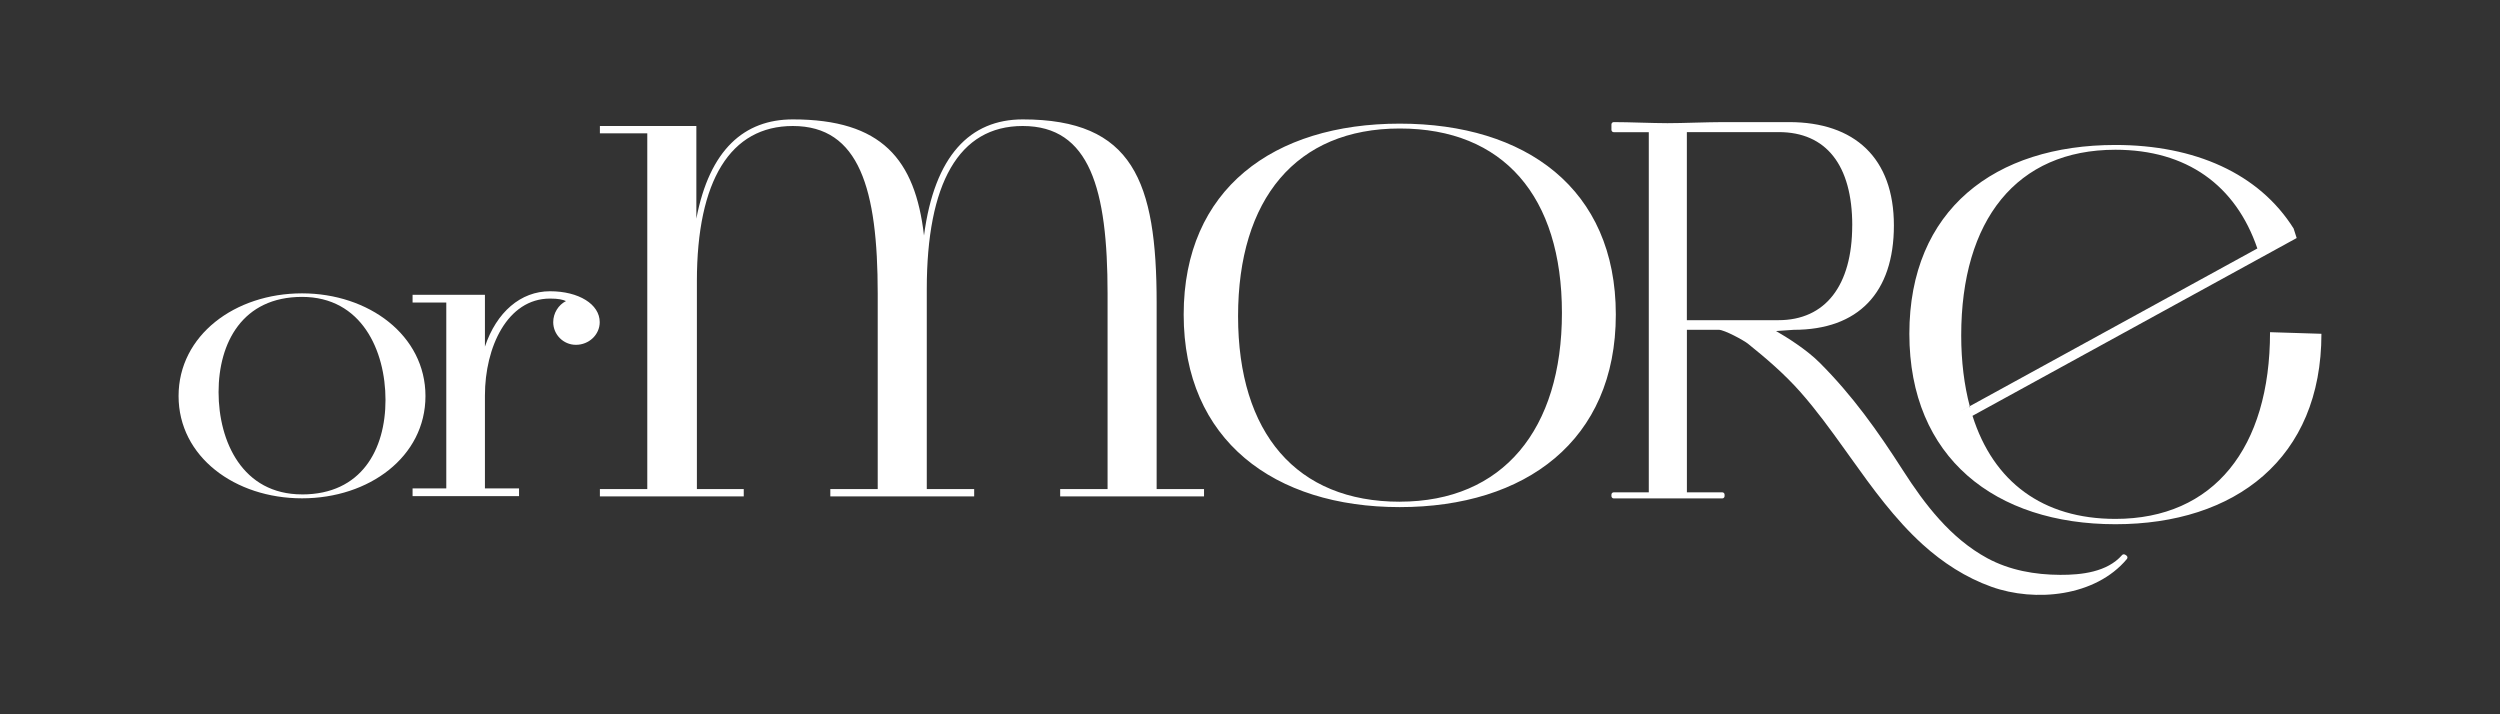
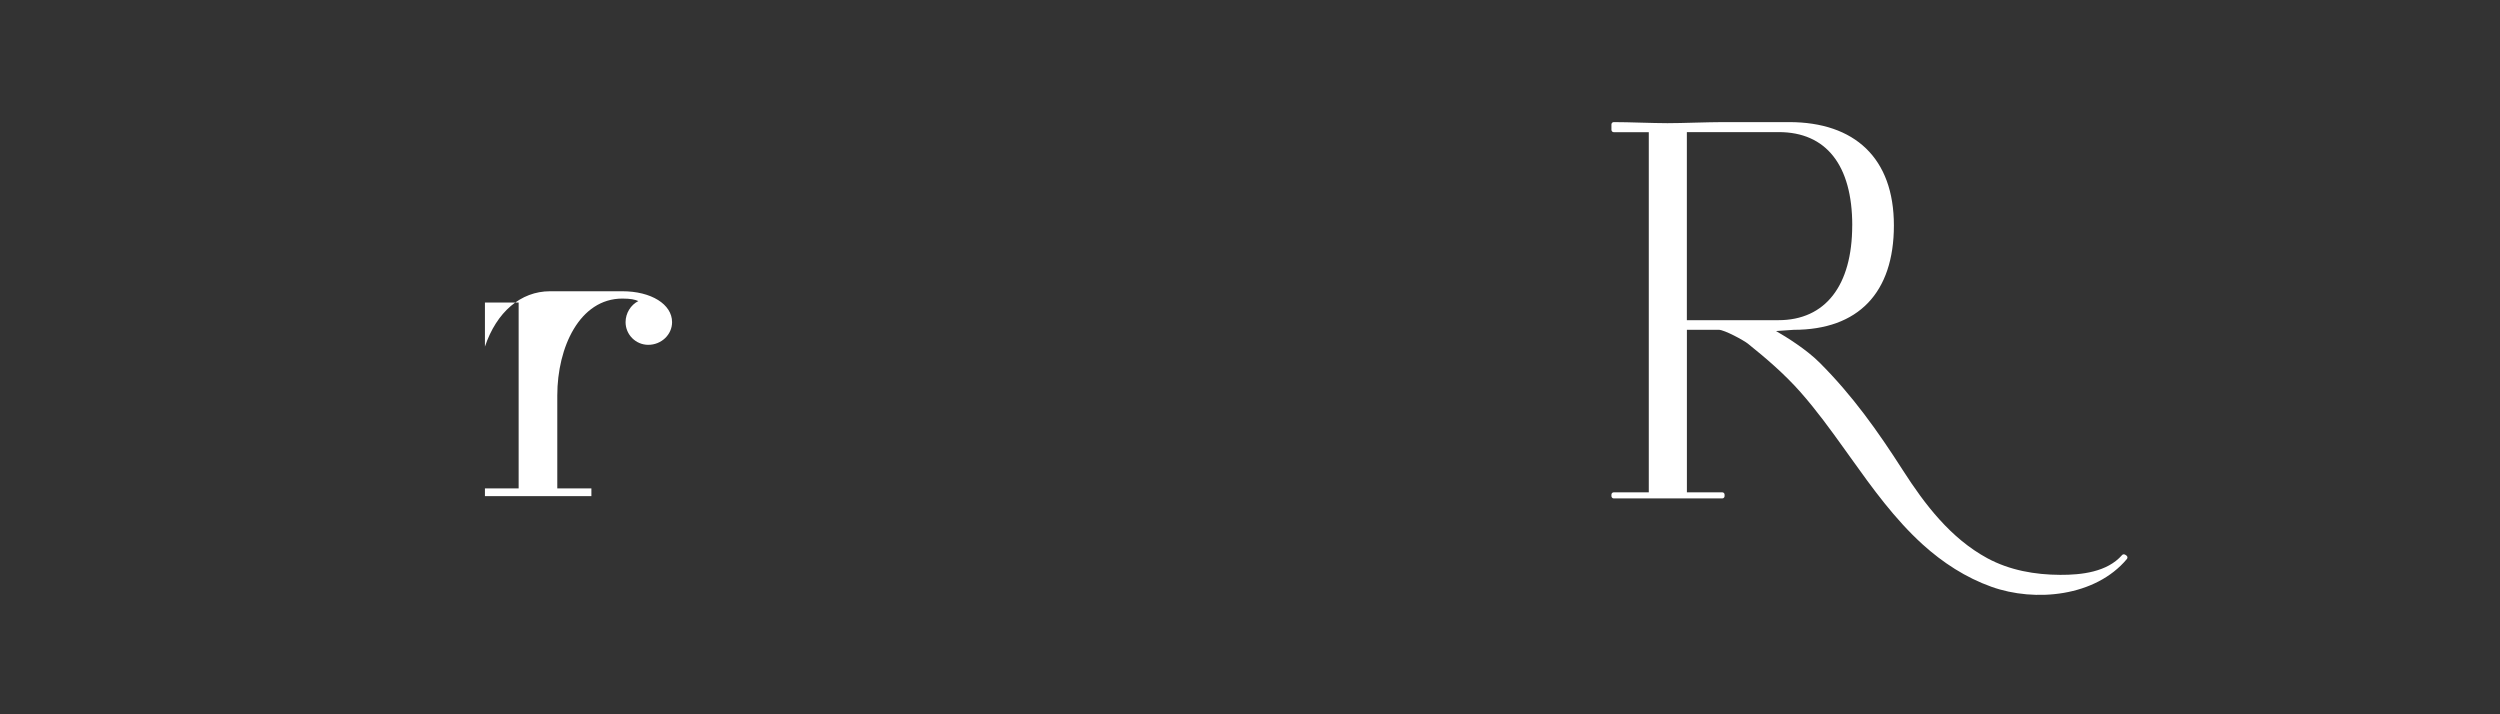
<svg xmlns="http://www.w3.org/2000/svg" id="_ロゴ" width="700" height="200" viewBox="0 0 700 200">
  <rect x="0" y="0" width="700" height="200" fill="#333333" stroke="none" />
  <defs>
    <style>.cls-1{fill:#fff;}</style>
  </defs>
-   <path class="cls-1" d="M391.93,34.62c-35.3,0-60.5,18.27-60.5,53.46s25.34,53.91,60.5,53.91,60.5-18.57,60.5-53.91-25.34-53.46-60.5-53.46ZM391.93,140.48c-28.9,0-45.27-19.18-45.27-51.95s16.23-52.55,45.27-52.55,45.41,19.03,45.41,51.64-16.51,52.85-45.41,52.85Z" />
-   <path class="cls-1" d="M323.86,84.88c0-34.16-6.64-51.45-37.51-51.45-14.66,0-24.69,10.08-27.63,32.52-2.47-21.4-11.88-32.52-36.73-32.52-13.58,0-23.31,8.44-27.01,27.78v-25.93h-27.01v2.06h13.27v99.6h-13.27v2.06h40.28v-2.06h-13.12v-58.24c0-28.19,9.41-43.42,26.86-43.42,18.67,0,23.77,17.7,23.77,46.92v54.74h-13.27v2.06h40.28v-2.06h-13.27v-55.97c0-29.63,8.95-45.69,26.85-45.69,18.83,0,23.77,17.7,23.77,46.92v54.74h-13.27v2.06h40.28v-2.06h-13.27v-52.06Z" />
-   <path class="cls-1" d="M84.57,82.14c-18.76,0-34.57,11.74-34.57,28.75s15.8,28.64,34.57,28.64,34.56-11.63,34.56-28.64-15.91-28.75-34.56-28.75ZM84.57,138.43c-16.68,0-23.37-14.81-23.37-28.64s6.69-26.66,23.37-26.66,23.37,15.03,23.37,28.86-6.7,26.45-23.37,26.45Z" />
-   <path class="cls-1" d="M154.01,81.55c-8.22,0-14.98,5.84-18.23,15.5v-14.51h-20.26v2.16h9.44v52.05h-9.44v2.16h29.81v-2.16h-9.55v-26.03c0-13.48,6.26-27.12,18.23-27.12,2.33,0,3.55.28,4.46.7-2.12,1.07-3.57,3.39-3.57,5.9,0,3.5,2.85,6.35,6.35,6.35,3.68,0,6.67-2.85,6.67-6.35,0-5.01-5.85-8.65-13.92-8.65Z" />
-   <path class="cls-1" d="M635.61,93.02c0,32.41-15.74,52.27-43.3,52.27-20.36,0-34.17-10.38-40.01-28.86l.47-.26h0s90.3-49.52,90.3-49.52c-.26-.89-.55-1.75-.84-2.61h.02c-9.69-15.48-27.73-23.45-49.94-23.45-33.67,0-57.69,18.07-57.69,52.87s24.16,53.32,57.69,53.32,57.69-18.37,57.69-53.32l-14.39-.45ZM551.42,113.8l-2.77,1.51h0s2.88-1.58,2.88-1.58c-1.55-5.89-2.39-12.49-2.39-19.82,0-32.26,15.47-51.98,43.17-51.98,19.97,0,33.69,9.92,39.75,27.64l-80.53,44.16c.05.18.1.36.15.54l-.27-.48Z" />
+   <path class="cls-1" d="M154.01,81.55c-8.22,0-14.98,5.84-18.23,15.5v-14.51v2.16h9.44v52.05h-9.44v2.16h29.81v-2.16h-9.55v-26.03c0-13.48,6.26-27.12,18.23-27.12,2.33,0,3.55.28,4.46.7-2.12,1.07-3.57,3.39-3.57,5.9,0,3.5,2.85,6.35,6.35,6.35,3.68,0,6.67-2.85,6.67-6.35,0-5.01-5.85-8.65-13.92-8.65Z" />
  <path class="cls-1" d="M595.05,155.33c-.28-.2-.66-.16-.88.1-4.16,4.76-11.38,5.56-17.31,5.53-7.07-.03-14.13-1.27-20.41-4.66-10.24-5.55-17.49-15.02-23.66-24.65-7.01-10.94-14.1-20.92-23.31-30.12-3.7-3.7-9.27-7.16-12.19-8.84l4.95-.34c18.09,0,28.05-10.38,28.05-29.23s-10.97-28.93-29.34-28.93h-18.53c-2.21,0-5.05.08-7.87.15-2.78.08-5.54.15-7.66.15s-4.84-.08-7.5-.15c-2.67-.08-5.34-.15-7.54-.15-.36,0-.65.29-.65.65v1.52c0,.36.29.65.65.65h9.81v100.84h-9.81c-.36,0-.65.29-.65.65v.41c0,.36.29.65.65.65h30.38c.36,0,.65-.29.65-.65v-.41c0-.36-.29-.65-.65-.65h-9.9v-45.51s8.9,0,8.92,0c1.58,0,7.01,2.96,8.18,3.9,5.21,4.18,10.25,8.52,14.69,13.54,4.45,5.04,8.41,10.49,12.32,15.95.59.82,1.18,1.65,1.77,2.47,6.1,8.55,12.33,17.16,20.14,24.25,5.63,5.1,12.07,9.28,19.25,11.85,12.24,4.38,29.13,2.76,37.93-7.78.12-.14.17-.32.15-.5-.02-.18-.12-.34-.26-.45l-.33-.24ZM518.62,63.1c0,16.88-7.53,26.55-20.66,26.55h-25.64v-52.66h25.74c13.26,0,20.57,9.27,20.57,26.1Z" />
</svg>